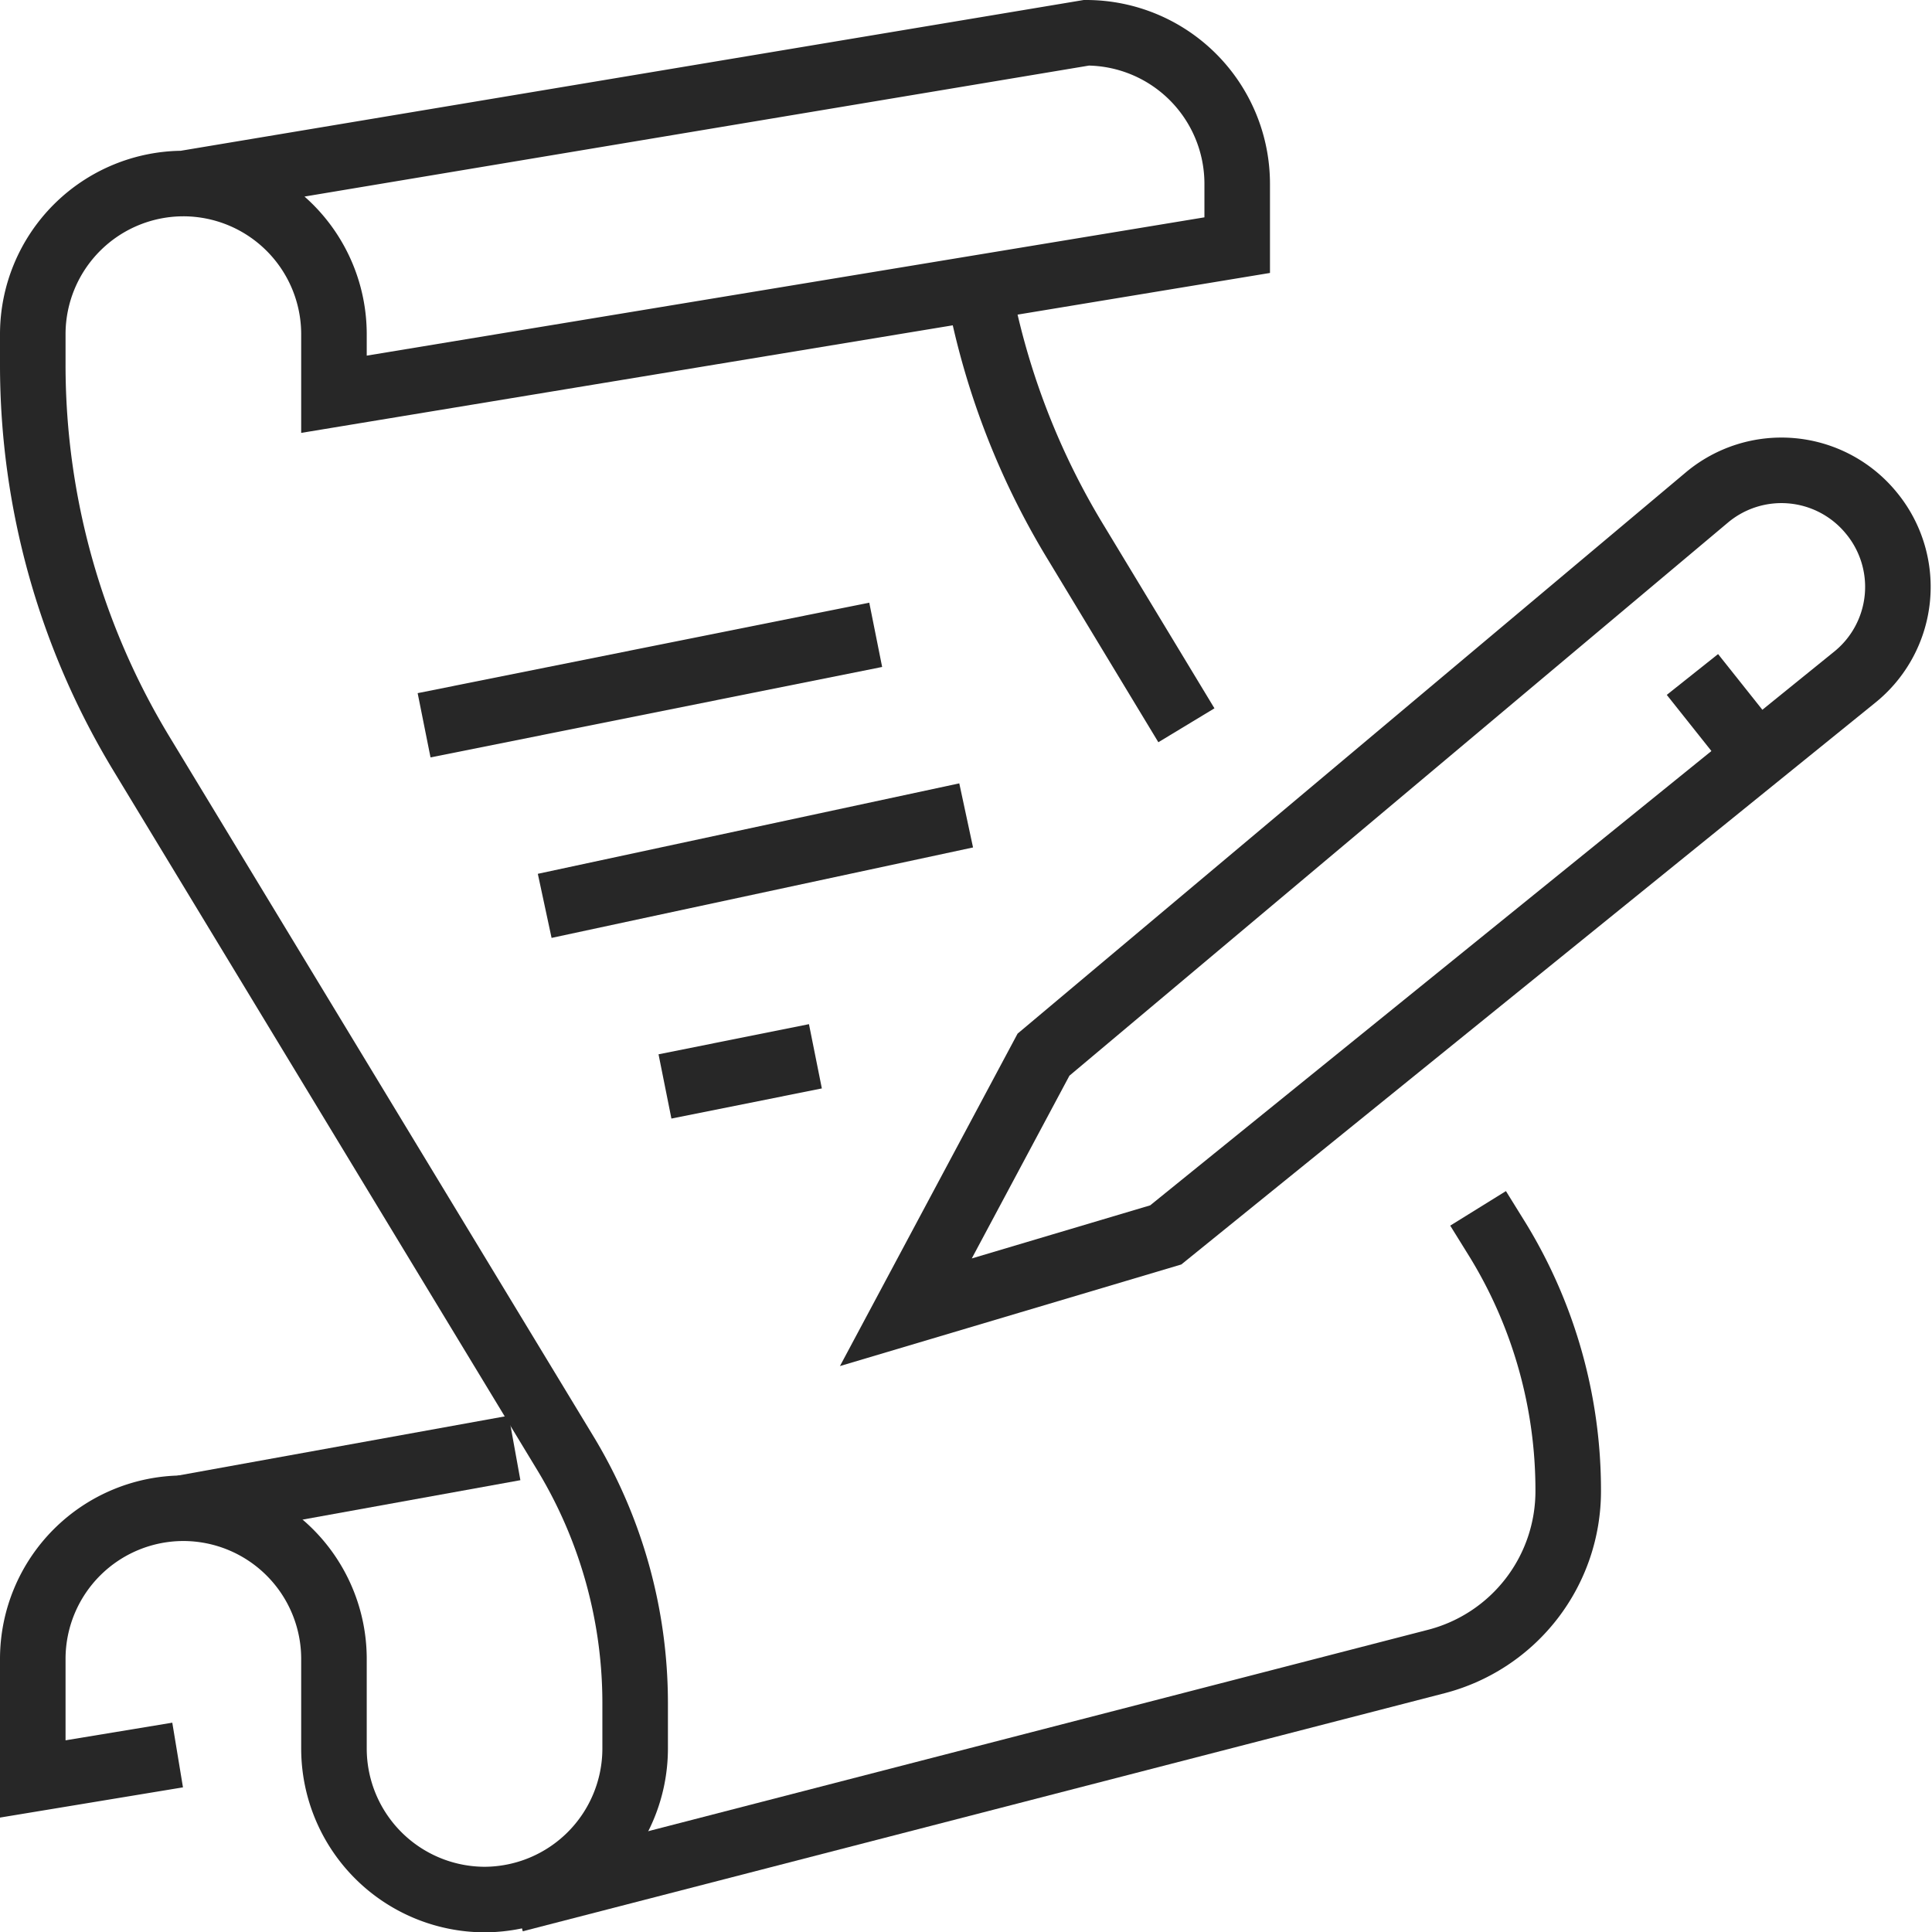
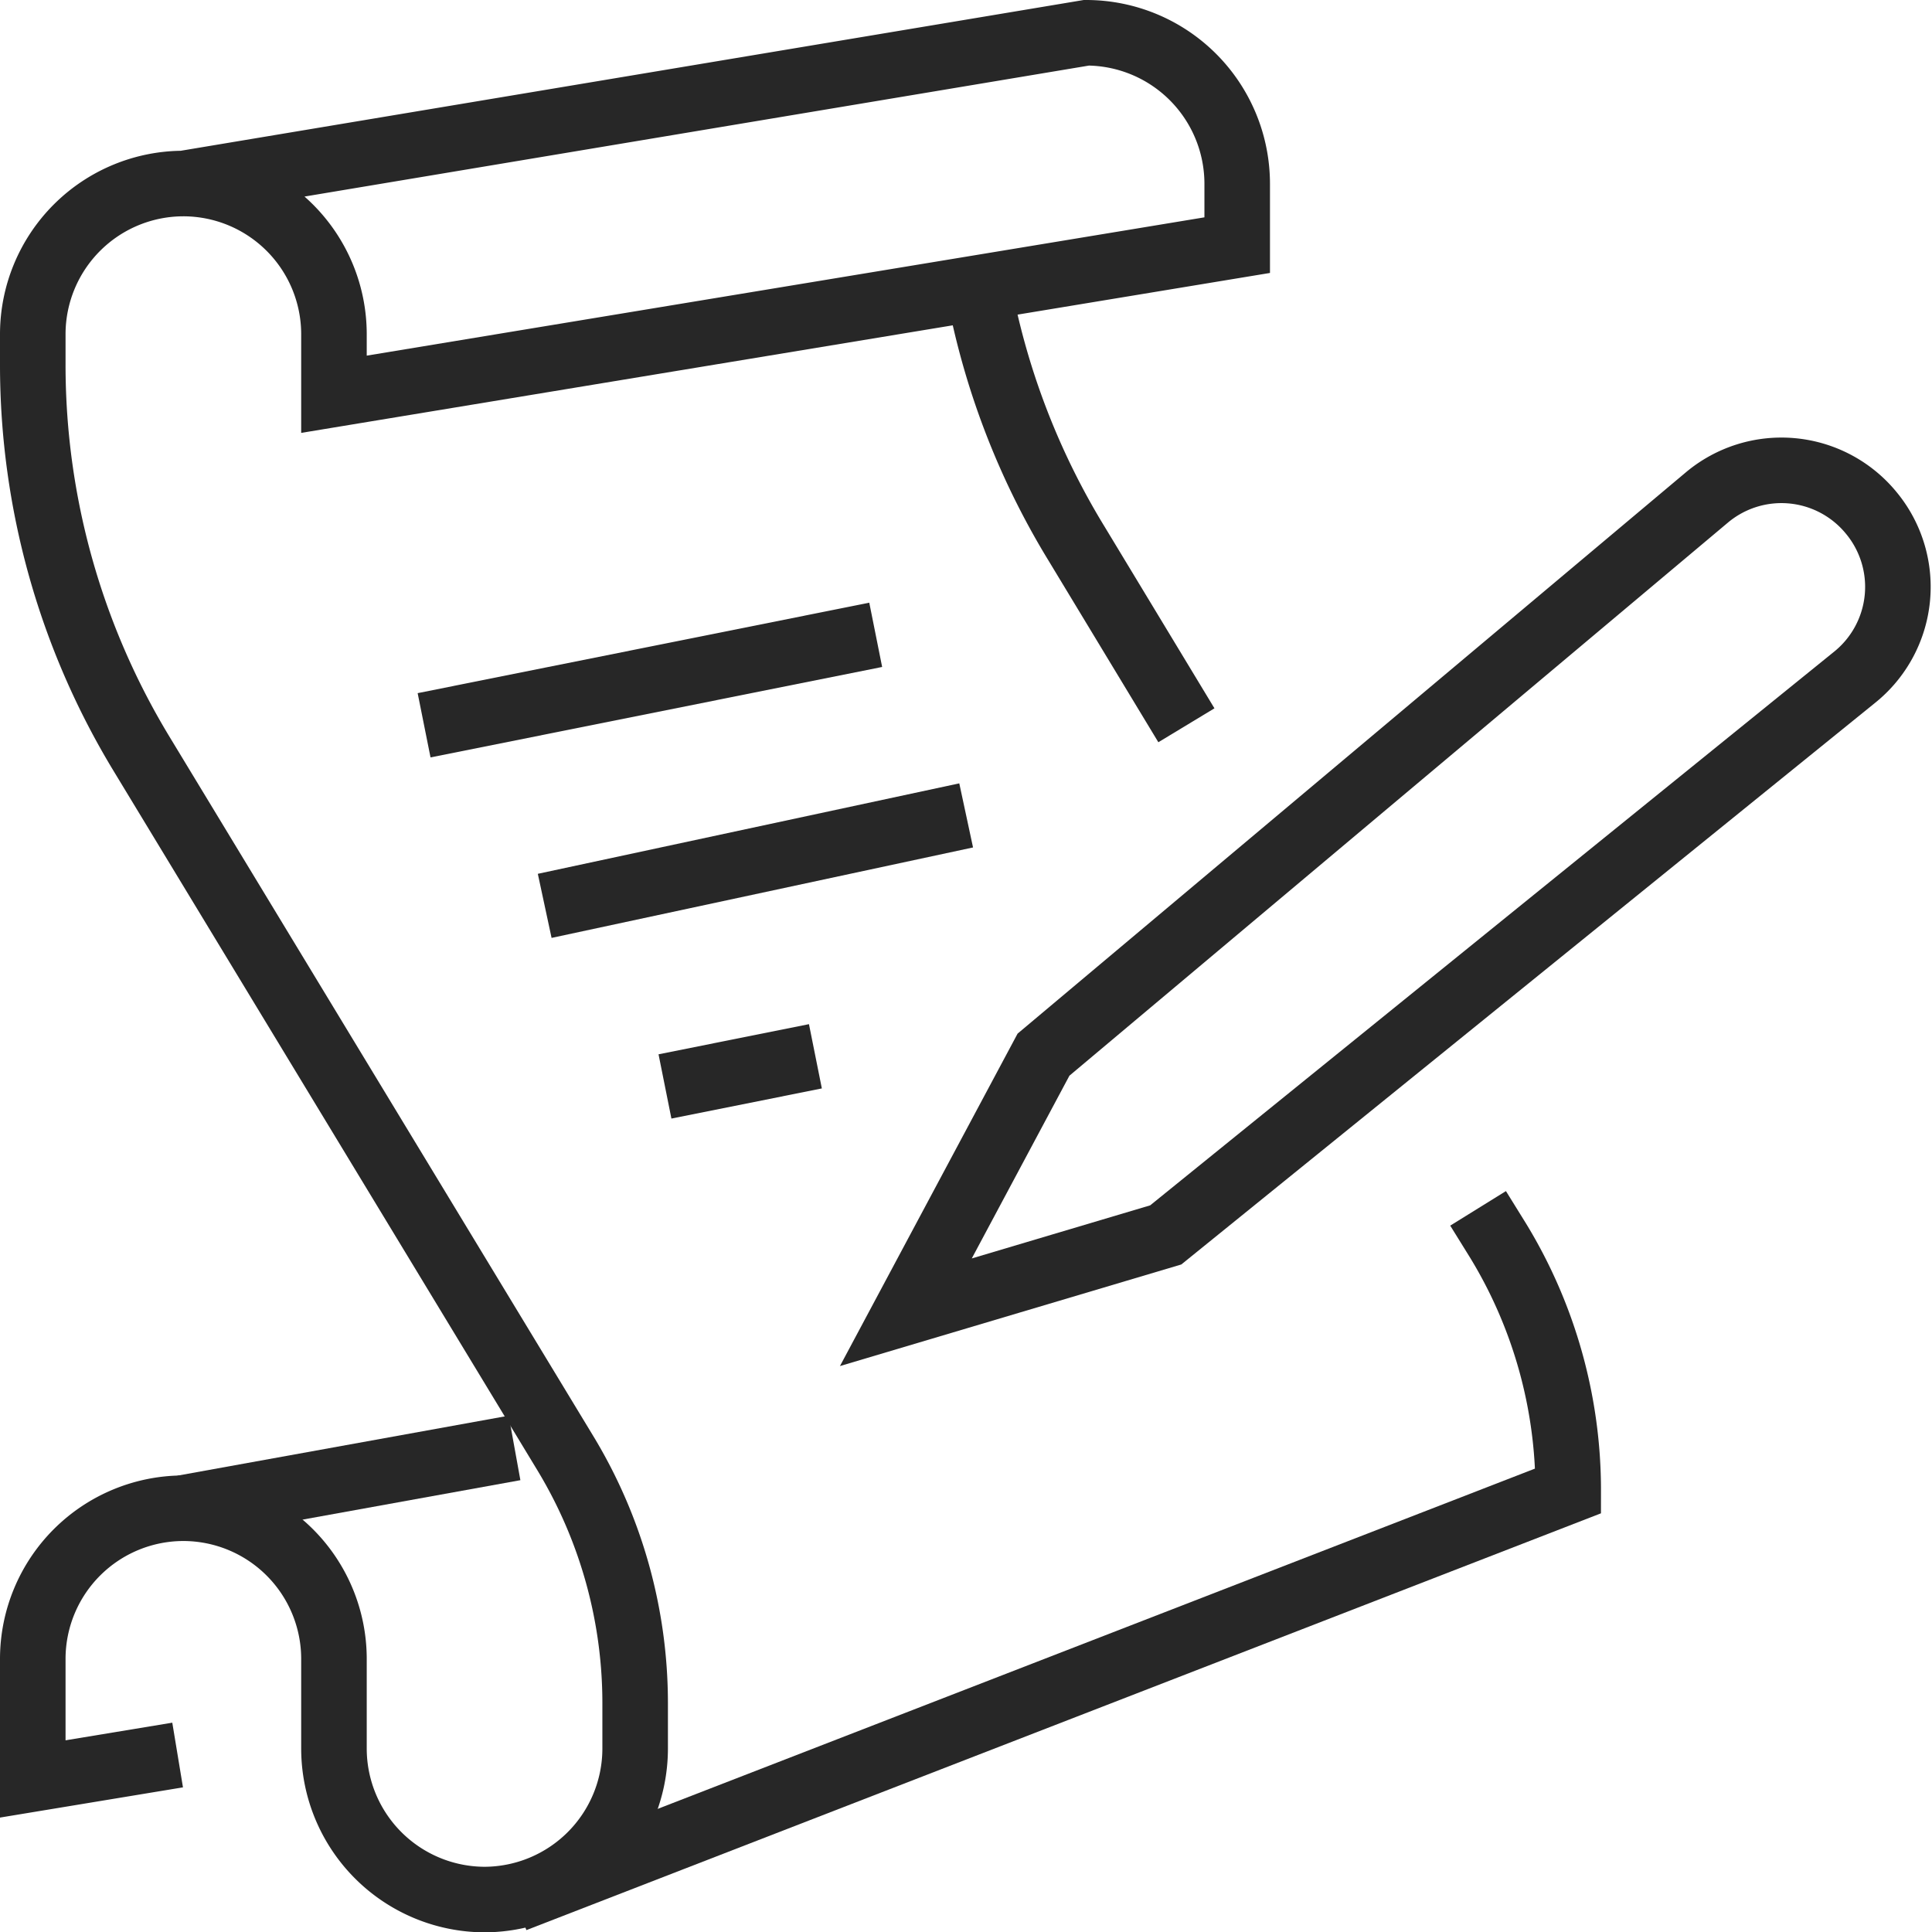
<svg xmlns="http://www.w3.org/2000/svg" id="Calque_1" data-name="Calque 1" viewBox="0 0 58.95 58.95">
  <defs>
    <style>.cls-1{fill:none;stroke:#272727;stroke-miterlimit:10;stroke-width:2px;}</style>
  </defs>
  <g id="project_briefing" data-name="project briefing">
    <path class="cls-1" d="M28.16,40.56l7.93-2.36,21-17a3.54,3.54,0,0,0,.51-5.05h0a3.54,3.54,0,0,0-5-.45l-20.24,17Z" transform="translate(-0.52 -0.52)" />
-     <line class="cls-1" x1="53.62" y1="23.07" x2="51.64" y2="20.58" />
    <line class="cls-1" x1="15.7" y1="44.18" x2="5.59" y2="46.01" />
    <path class="cls-1" d="M5.94,54.07l-4.42.73V51.13a4.6,4.6,0,0,1,4.6-4.59h0a4.6,4.6,0,0,1,4.59,4.59v2.75a4.61,4.61,0,0,0,4.59,4.6h0a4.61,4.61,0,0,0,4.6-4.6v-1.4a14.72,14.72,0,0,0-2.13-7.62L4.85,23.54a22.88,22.88,0,0,1-3.33-11.9v-.93a4.6,4.6,0,0,1,4.6-4.59h0a4.6,4.6,0,0,1,4.59,4.59v1.84L38.27,8V6.12a4.61,4.61,0,0,0-4.6-4.6h0L6.12,6.12" transform="translate(-0.52 -0.52)" />
    <line class="cls-1" x1="12.94" y1="22.13" x2="26.72" y2="19.37" />
    <line class="cls-1" x1="16.62" y1="27.64" x2="29.48" y2="24.88" />
    <line class="cls-1" x1="20.29" y1="33.15" x2="24.88" y2="32.23" />
-     <path class="cls-1" d="M45.62,37.39l.62,1a14.63,14.63,0,0,1,2.13,7.62h0a5.37,5.37,0,0,1-4,5.2L16.22,58.48" transform="translate(-0.52 -0.52)" />
+     <path class="cls-1" d="M45.62,37.39l.62,1a14.63,14.63,0,0,1,2.13,7.62h0L16.22,58.48" transform="translate(-0.52 -0.52)" />
    <path class="cls-1" d="M30.37,9.27a23,23,0,0,0,3,7.84l3.35,5.54" transform="translate(-0.52 -0.52)" />
  </g>
</svg>